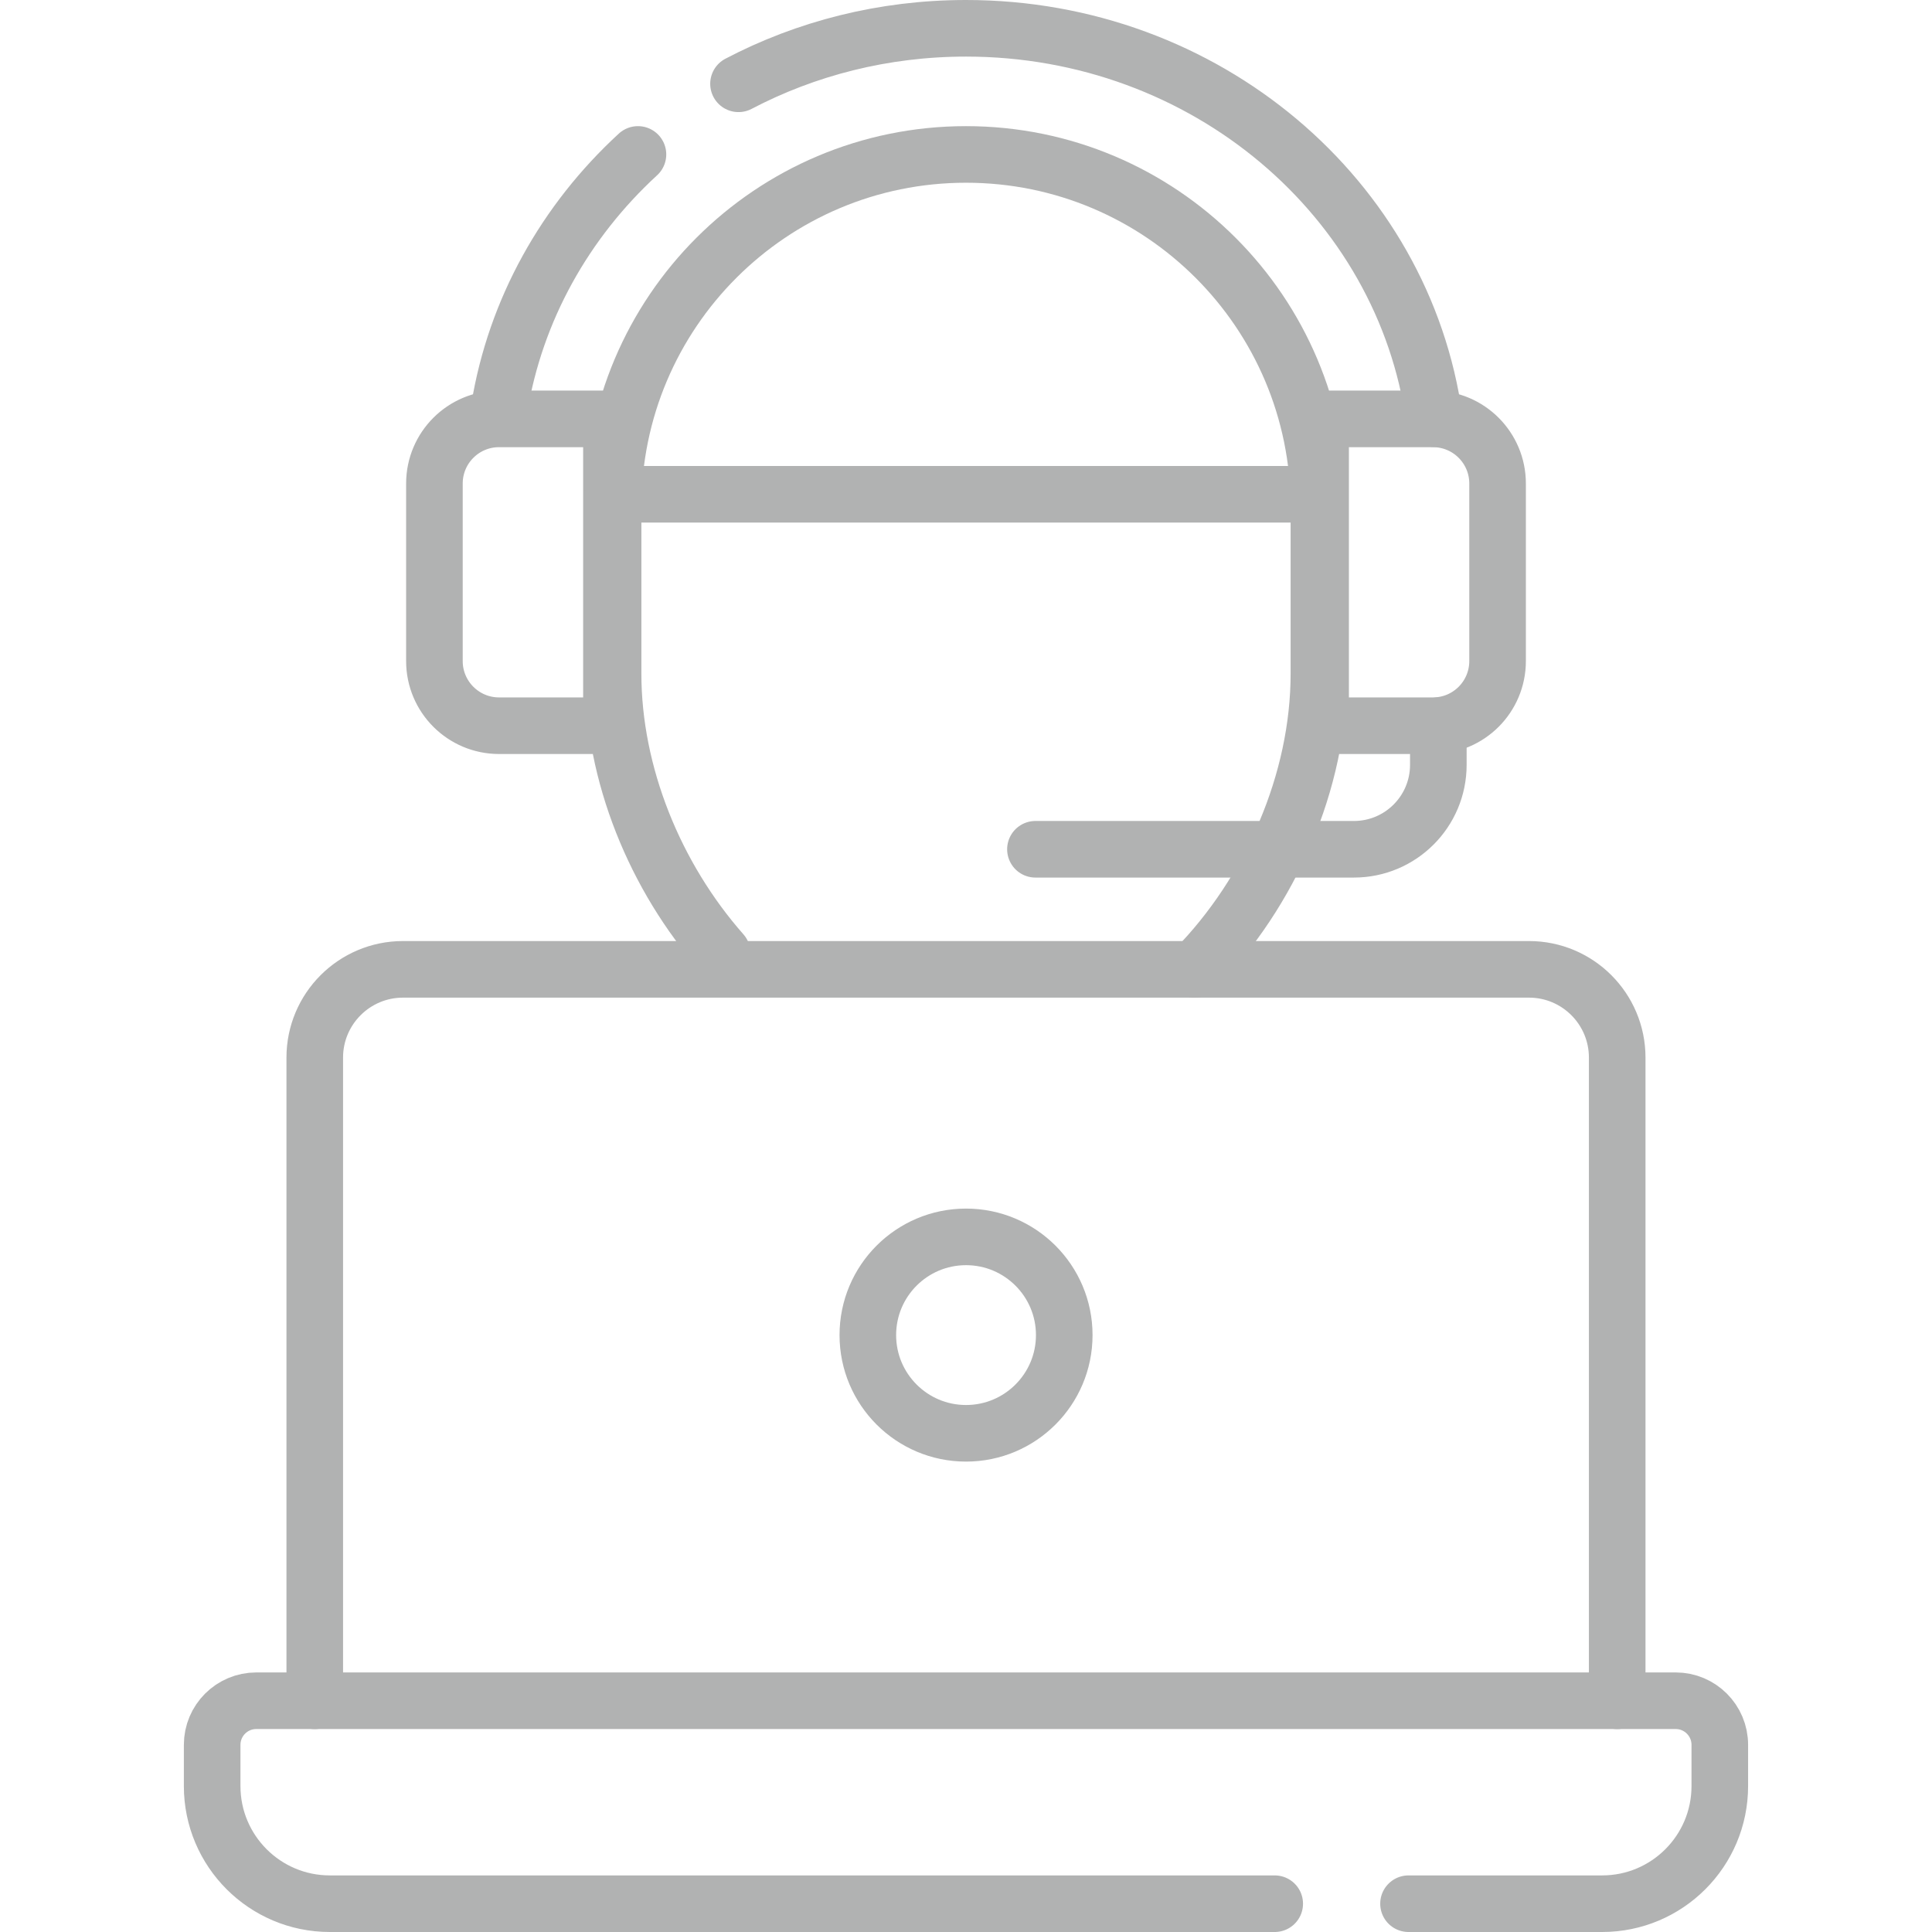
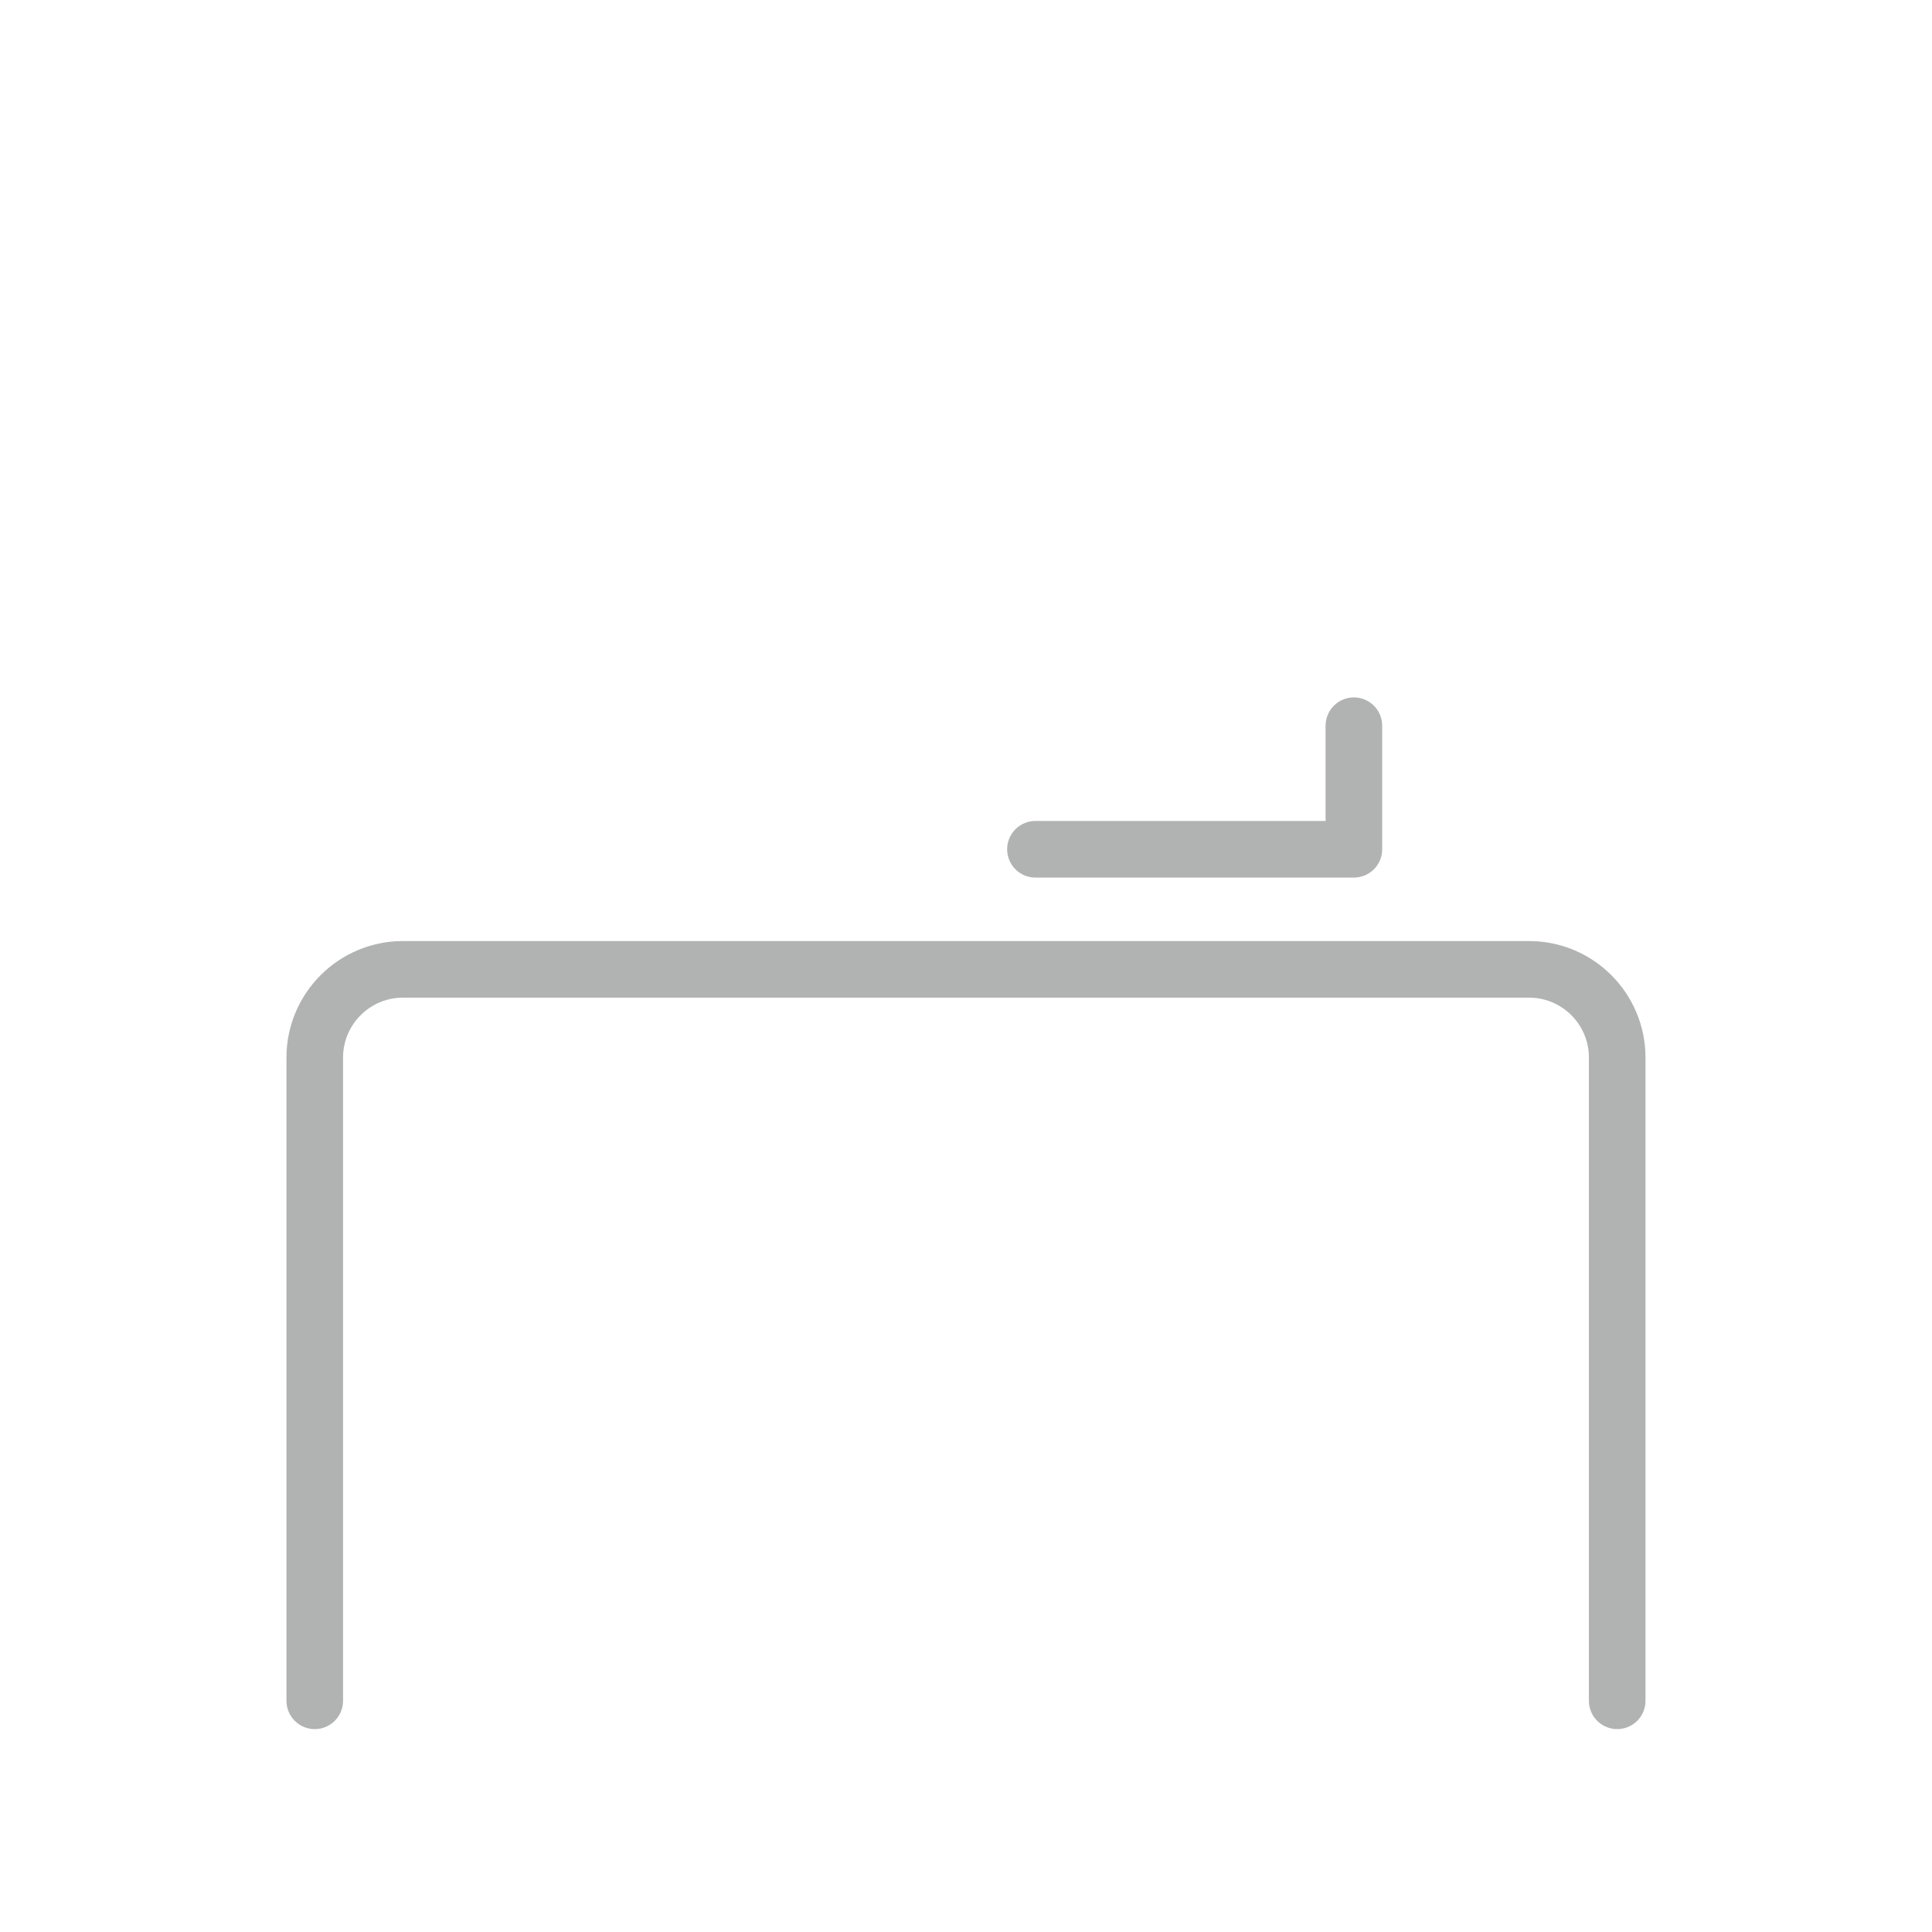
<svg xmlns="http://www.w3.org/2000/svg" width="48" height="48" viewBox="0 0 48 48" fill="none">
-   <path d="M15.85 3.837C14.048 5.493 12.802 7.693 12.402 10.158M35.635 10.403C34.878 4.929 29.957 0.703 24 0.703C21.951 0.703 20.024 1.203 18.348 2.082" stroke="#B1B2B2" stroke-width="1.406" stroke-miterlimit="10" stroke-linecap="round" stroke-linejoin="round" />
-   <path d="M17.942 23.677C16.272 21.783 15.232 19.228 15.232 16.737V12.601C15.232 7.761 19.158 3.837 24 3.837C28.843 3.837 32.768 7.761 32.768 12.601V16.737C32.768 19.411 31.57 22.16 29.68 24.084M15.191 18.03H12.398C11.512 18.03 10.793 17.311 10.793 16.424V12.013C10.793 11.126 11.512 10.407 12.398 10.407H15.191V18.03ZM32.81 18.03H35.602C36.489 18.03 37.207 17.311 37.207 16.424V12.013C37.207 11.126 36.489 10.407 35.602 10.407H32.81V18.03Z" stroke="#B1B2B2" stroke-width="1.406" stroke-miterlimit="10" stroke-linecap="round" stroke-linejoin="round" />
-   <path d="M25.725 21.1H33.637C34.796 21.1 35.735 20.161 35.735 19.002V18.03M7.82 42.256V26.276C7.82 25.065 8.802 24.083 10.013 24.083H37.987C39.198 24.083 40.179 25.065 40.179 26.276V42.256" stroke="#B1B2B2" stroke-width="1.406" stroke-miterlimit="10" stroke-linecap="round" stroke-linejoin="round" />
-   <path d="M31.67 47.297H8.195C6.58 47.297 5.271 45.988 5.271 44.374V43.35C5.271 42.745 5.762 42.254 6.368 42.254H41.632C42.237 42.254 42.728 42.745 42.728 43.35V44.374C42.728 45.988 41.419 47.297 39.805 47.297H34.994" stroke="#B1B2B2" stroke-width="1.406" stroke-miterlimit="10" stroke-linecap="round" stroke-linejoin="round" />
-   <path d="M24.001 35.61C25.348 35.61 26.441 34.517 26.441 33.17C26.441 31.822 25.348 30.73 24.001 30.73C22.653 30.73 21.561 31.822 21.561 33.17C21.561 34.517 22.653 35.61 24.001 35.61Z" stroke="#B1B2B2" stroke-width="1.406" stroke-miterlimit="10" stroke-linecap="round" stroke-linejoin="round" />
-   <path d="M15.238 12.28H32.761" stroke="#B1B2B2" stroke-width="1.406" stroke-miterlimit="10" stroke-linecap="round" stroke-linejoin="round" />
+   <path d="M25.725 21.1H33.637V18.03M7.82 42.256V26.276C7.82 25.065 8.802 24.083 10.013 24.083H37.987C39.198 24.083 40.179 25.065 40.179 26.276V42.256" stroke="#B1B2B2" stroke-width="1.406" stroke-miterlimit="10" stroke-linecap="round" stroke-linejoin="round" />
</svg>